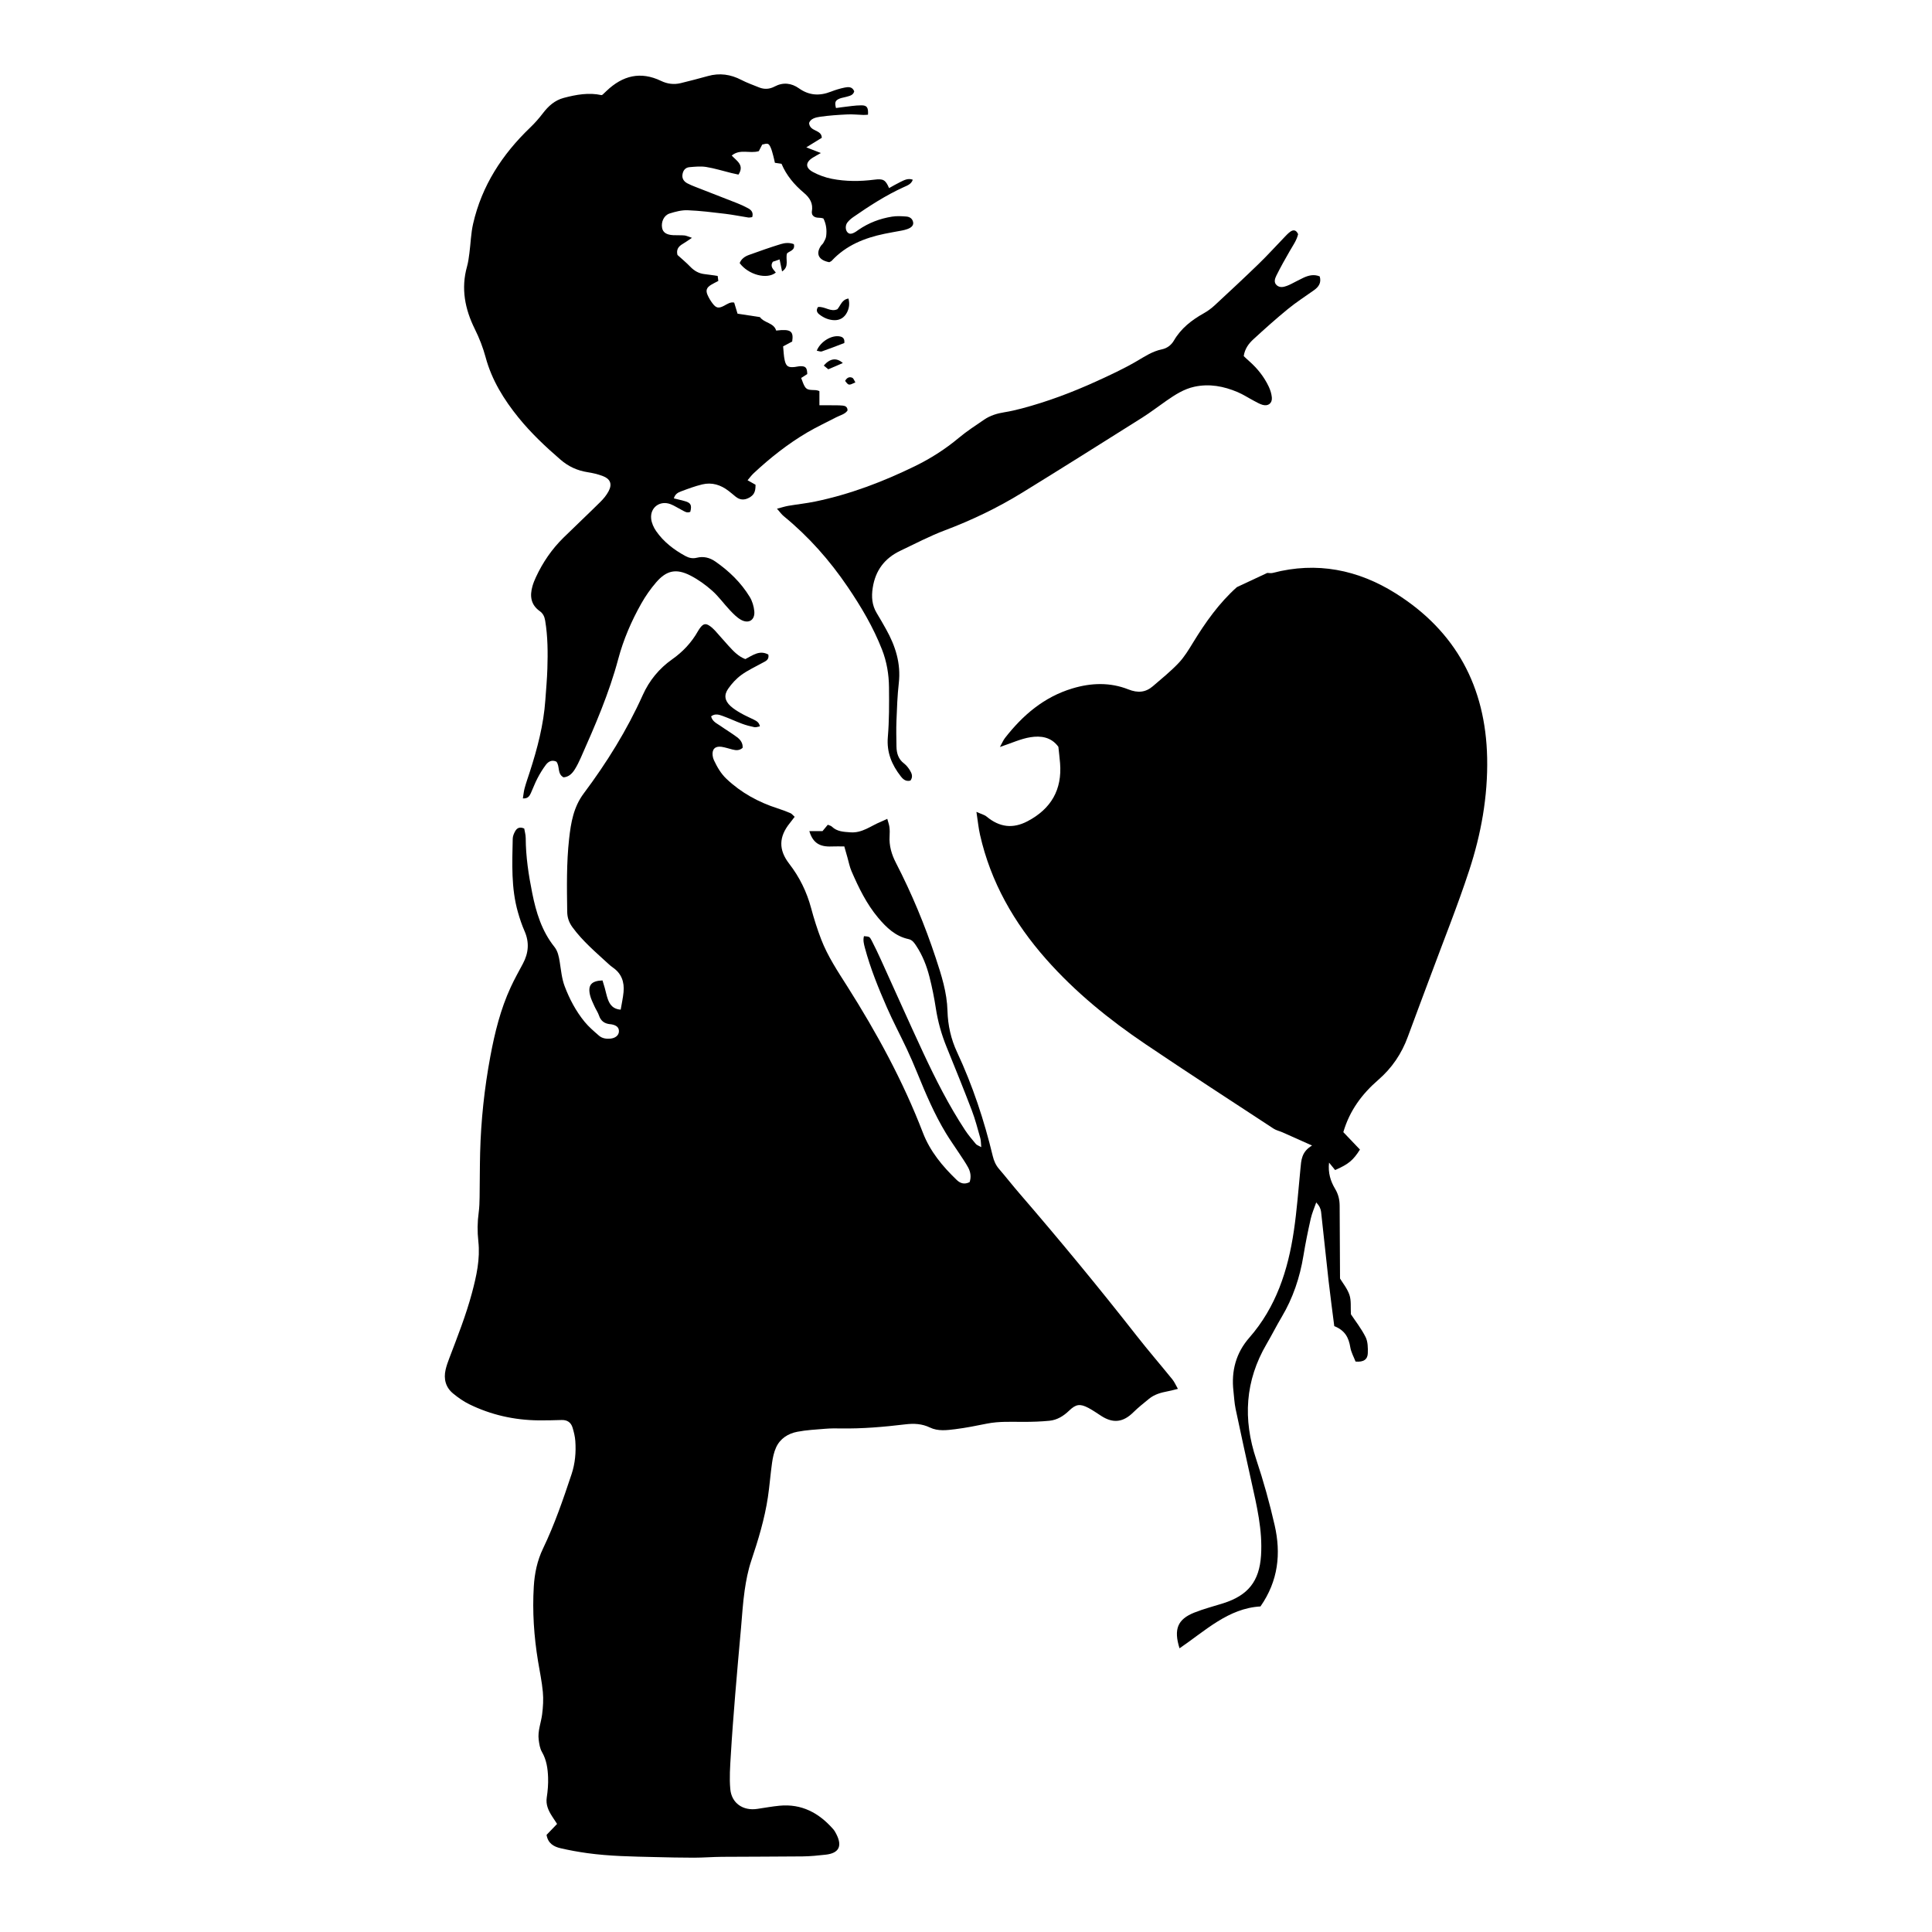
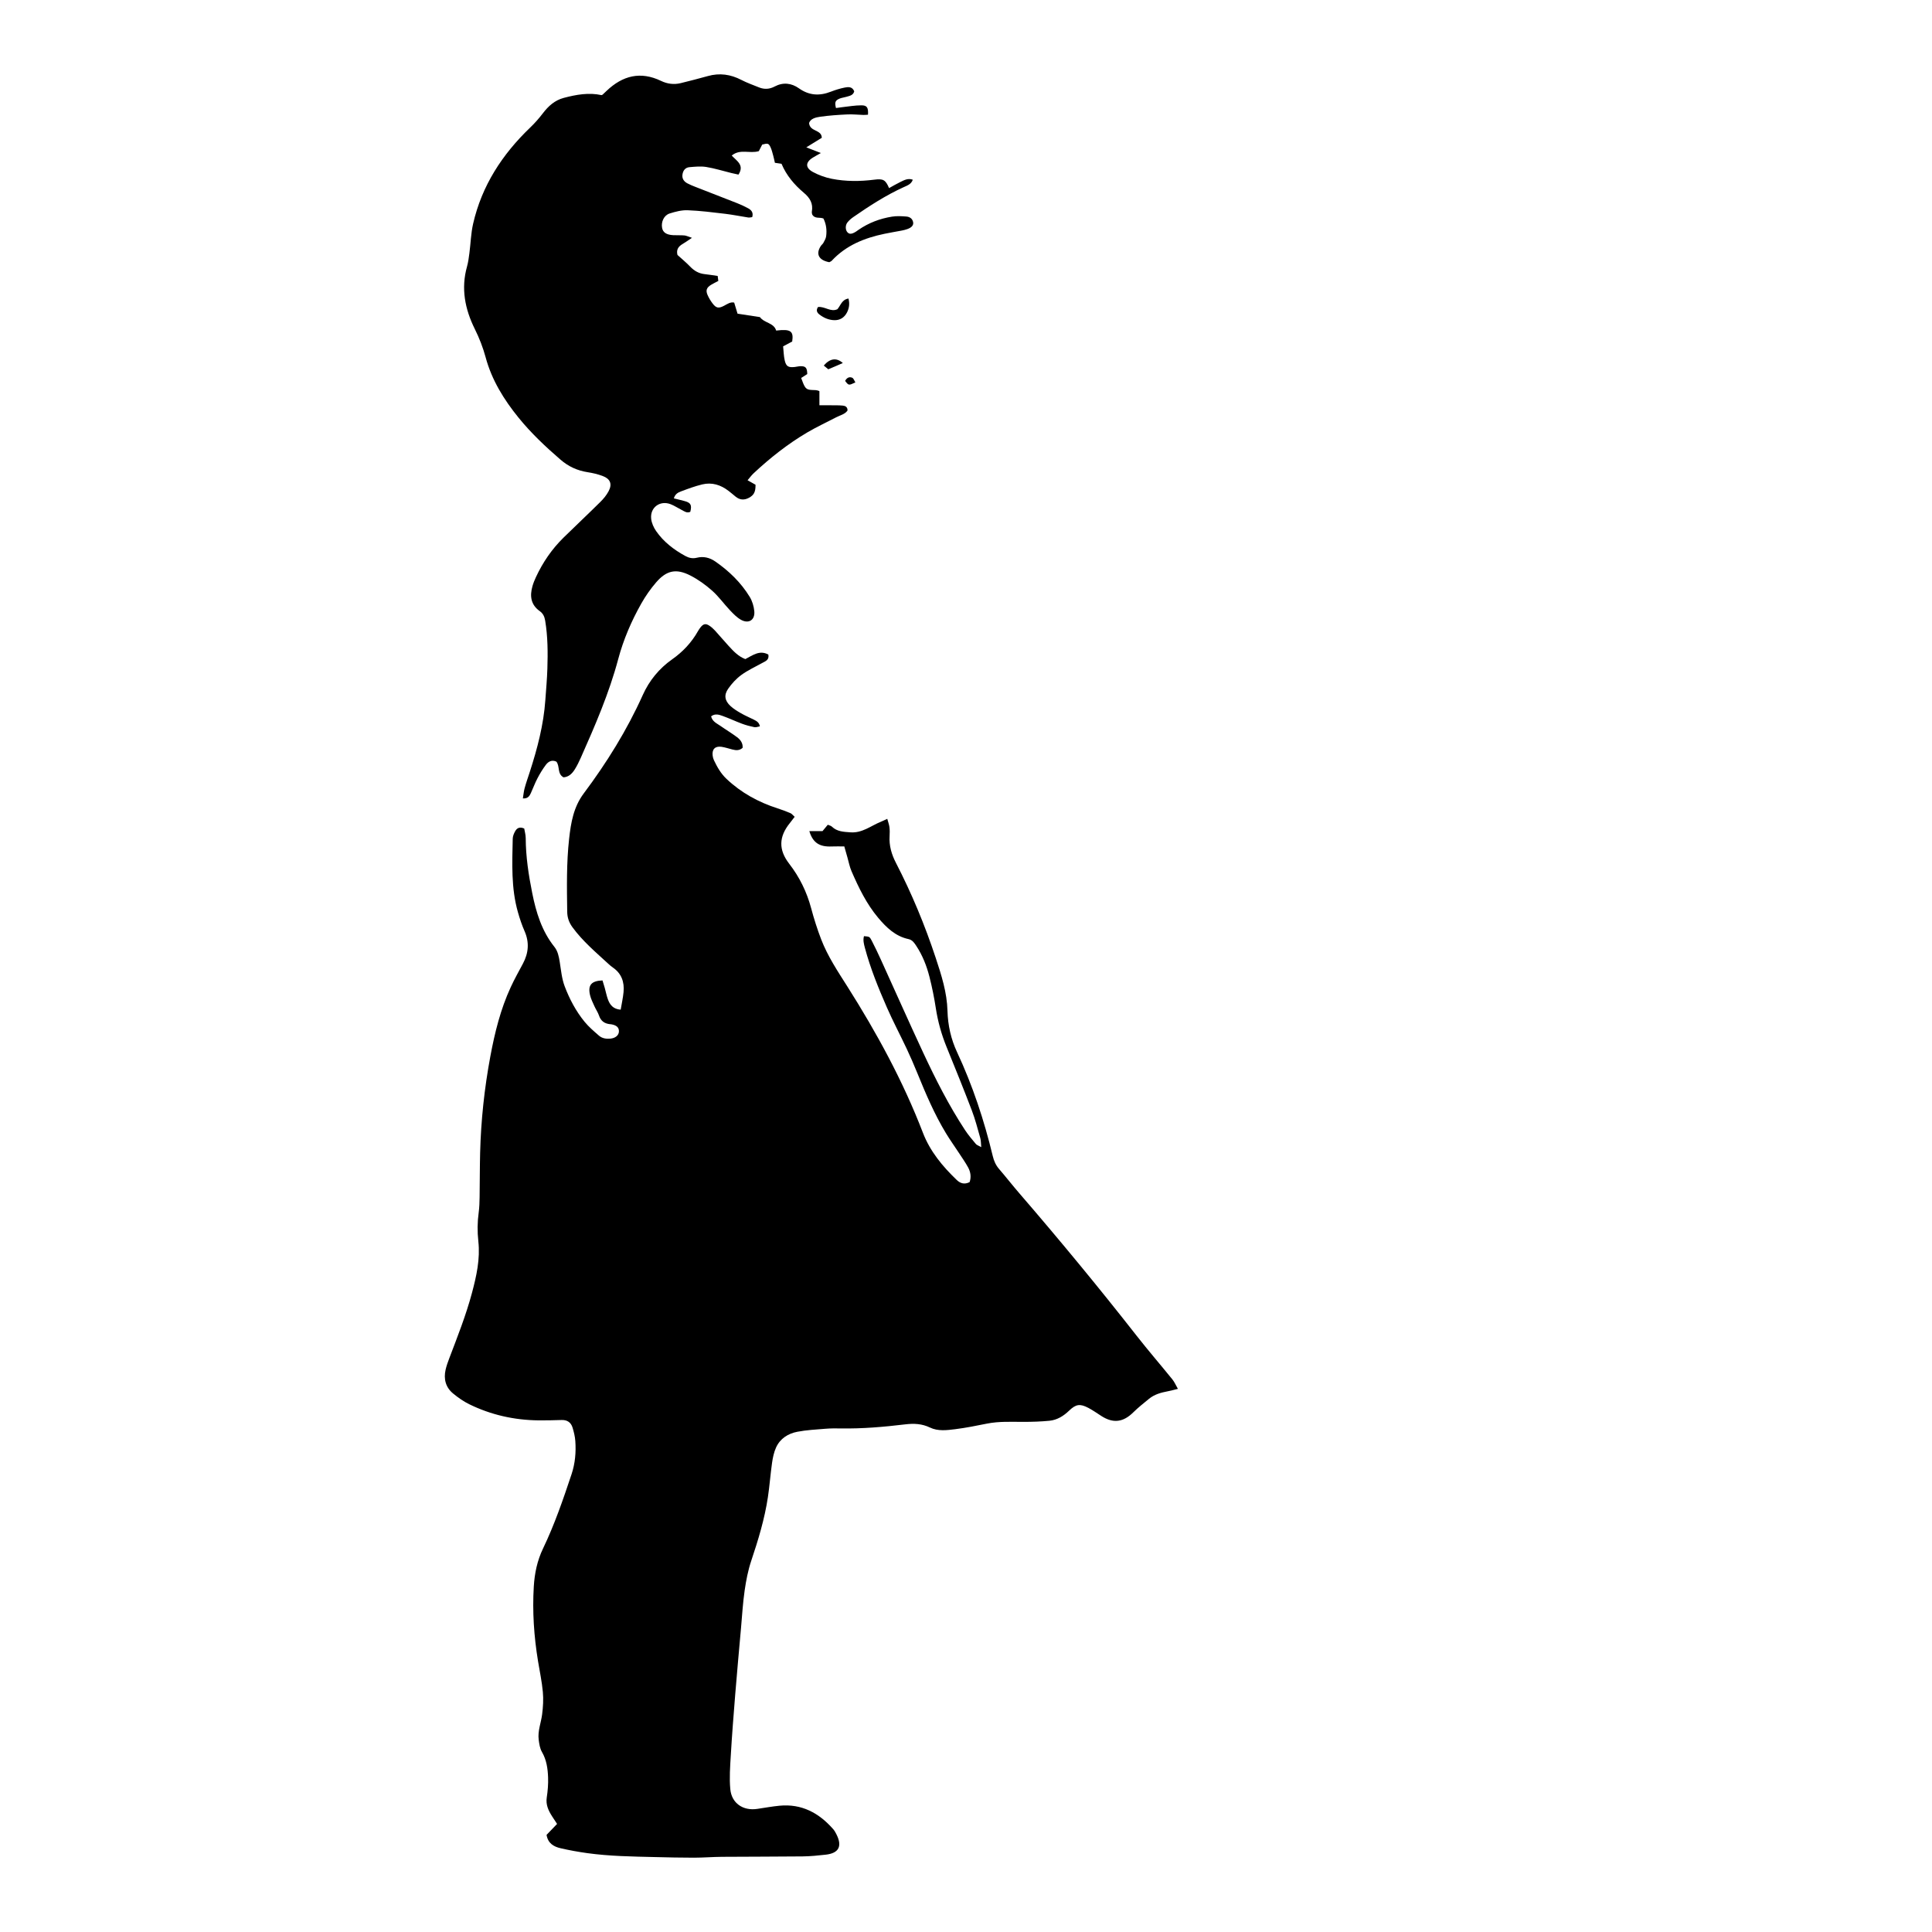
<svg xmlns="http://www.w3.org/2000/svg" version="1.1" id="Layer_1" x="0px" y="0px" viewBox="0 0 1300 1300" style="enable-background:new 0 0 1300 1300;" xml:space="preserve">
  <g>
    <path d="M652.44,795.41c-3.48,1.79-6.29,0.85-8.66-1.42c-9.58-9.19-17.96-19.26-22.8-31.86c-13.33-34.66-31.01-67.1-50.84-98.39   c-6.49-10.23-13.2-20.29-17.57-31.62c-2.65-6.88-4.88-13.95-6.79-21.08c-2.94-10.98-7.81-20.89-14.75-29.86   c-7.26-9.38-7.03-18.17,0.51-27.44c1-1.23,1.94-2.52,3.17-4.11c-1.12-0.99-1.87-2.06-2.89-2.5c-2.81-1.21-5.7-2.26-8.61-3.2   c-12.89-4.16-24.49-10.49-34.39-19.86c-3.77-3.56-6.23-7.91-8.4-12.48c-0.46-0.96-0.76-2.05-0.89-3.11   c-0.55-4.31,1.64-6.59,5.95-5.97c2.48,0.36,4.89,1.2,7.34,1.81c2.33,0.58,4.62,0.87,6.87-1.11c0.27-3.08-1.4-5.43-3.72-7.16   c-3.6-2.69-7.49-5-11.17-7.59c-2.41-1.7-5.46-2.86-6.31-6.45c2.69-2.08,5.36-1.13,7.78-0.26c4.41,1.58,8.66,3.61,13.05,5.24   c2.69,1,5.49,1.74,8.3,2.31c1.09,0.22,2.33-0.33,3.68-0.56c-0.48-2.65-2.23-3.58-3.97-4.46c-2.9-1.46-5.91-2.72-8.72-4.33   c-2.49-1.43-5-2.96-7.1-4.89c-3.84-3.55-4.53-7.34-1.54-11.63c2.43-3.49,5.47-6.8,8.89-9.29c4.33-3.16,9.31-5.42,14.03-8.04   c2.17-1.2,4.81-2.01,4.11-5.66c-5.91-3.23-10.55,0.53-15.48,3.05c-4.78-1.8-8.07-5.42-11.36-8.99c-3.06-3.31-5.93-6.8-8.98-10.12   c-1.21-1.31-2.57-2.57-4.08-3.51c-2.32-1.46-3.83-1.07-5.61,1.11c-0.68,0.84-1.3,1.74-1.83,2.68c-4.32,7.69-10.2,13.93-17.4,19   c-8.76,6.17-15.38,14.28-19.74,23.97c-10.63,23.67-24.24,45.54-39.73,66.24c-6.87,9.18-8.63,19.64-9.84,30.44   c-1.82,16.37-1.52,32.79-1.29,49.21c0.06,3.98,1.23,7.27,3.59,10.48c6.89,9.41,15.75,16.84,24.23,24.66   c0.93,0.85,1.9,1.68,2.93,2.39c5.82,4.02,7.8,9.76,7.16,16.49c-0.37,3.89-1.24,7.73-1.93,11.85c-5.04-0.37-7.25-3.24-8.59-6.93   c-0.92-2.53-1.42-5.21-2.15-7.81c-0.48-1.7-1.02-3.37-1.5-4.94c-7.52,0.28-9.97,3.19-8.38,9.9c0.61,2.59,1.87,5.04,2.97,7.5   c0.95,2.14,2.35,4.1,3.09,6.3c1.19,3.53,3.58,5.27,7.12,5.71c0.36,0.05,0.72,0.05,1.08,0.11c3.65,0.61,5.34,2.24,5.17,4.95   c-0.16,2.54-2.4,4.37-5.74,4.69c-2.8,0.27-5.55-0.15-7.67-1.99c-3.38-2.94-6.86-5.89-9.68-9.34c-5.86-7.17-10.2-15.39-13.44-23.99   c-1.94-5.14-2.41-10.86-3.3-16.35c-0.59-3.61-1.27-7.18-3.58-10.08c-8.48-10.62-12.31-23.16-14.91-36.16   c-2.45-12.21-4.34-24.5-4.39-37.02c-0.01-2.25-0.69-4.5-1-6.44c-3.14-1.41-4.93-0.24-6.07,1.76c-0.87,1.52-1.63,3.35-1.67,5.06   c-0.35,16.59-1.14,33.24,3.49,49.46c1.23,4.33,2.66,8.64,4.47,12.75c3.31,7.54,2.72,14.71-1.08,21.83   c-2.8,5.25-5.72,10.45-8.21,15.85c-6.87,14.84-10.75,30.6-13.73,46.58c-4.01,21.49-6.33,43.18-6.88,65.03   c-0.25,9.92-0.19,19.84-0.35,29.76c-0.06,3.43-0.15,6.88-0.61,10.26c-0.89,6.48-0.96,12.91-0.24,19.42   c1.31,11.88-1.26,23.34-4.29,34.7c-4,15.01-9.74,29.43-15.24,43.93c-0.96,2.52-1.89,5.09-2.49,7.71   c-1.45,6.32,0.03,11.96,5.1,16.11c3.32,2.72,6.93,5.27,10.77,7.15c14.63,7.17,30.2,10.67,46.49,10.87   c5.23,0.06,10.47-0.08,15.7-0.24c3.78-0.12,6.3,1.63,7.36,5.11c0.88,2.91,1.63,5.94,1.85,8.96c0.55,7.61-0.1,15.12-2.54,22.44   c-5.64,16.94-11.44,33.84-19.18,49.96c-3.91,8.13-5.69,16.71-6.22,25.58c-1.01,16.82,0.11,33.53,2.84,50.15   c1.14,6.94,2.62,13.84,3.26,20.82c0.46,4.96,0.14,10.07-0.49,15.04c-0.72,5.69-3.07,11.2-2.31,17.06c0.36,2.81,0.8,5.86,2.18,8.23   c3.13,5.39,3.92,11.23,4.14,17.16c0.16,4.47-0.21,9.01-0.89,13.44c-0.75,4.89,1.09,8.81,3.55,12.67c1.03,1.62,2.11,3.22,3.39,5.17   c-2.6,2.7-4.9,5.09-7.08,7.36c0.96,5.8,4.9,7.94,9.41,8.99c5.96,1.38,12.01,2.47,18.07,3.31c15,2.07,30.13,2.27,45.23,2.63   c8.83,0.21,17.66,0.43,26.49,0.42c6.31-0.01,12.61-0.53,18.92-0.58c18.04-0.14,36.09-0.08,54.13-0.28   c5.22-0.06,10.45-0.58,15.64-1.17c8.74-0.99,11.17-5.61,7.26-13.5c-0.64-1.29-1.34-2.6-2.28-3.67   c-9.57-10.91-21.23-17.21-36.16-15.76c-5.02,0.49-10,1.4-14.99,2.14c-9.47,1.4-17.19-3.77-18.08-13.27   c-0.7-7.48-0.13-15.11,0.32-22.65c0.81-13.68,1.87-27.36,2.98-41.02c1.21-14.92,2.57-29.82,3.9-44.73   c0.75-8.44,1.24-16.92,2.45-25.3c0.97-6.74,2.28-13.55,4.44-19.99c4.71-14.05,9.01-28.17,11.21-42.84   c1.15-7.66,1.69-15.41,2.79-23.08c0.51-3.53,1.26-7.17,2.73-10.38c2.75-5.99,8.08-9.33,14.31-10.52c6.17-1.18,12.51-1.5,18.79-2.01   c3.41-0.28,6.86-0.29,10.28-0.23c14.65,0.26,29.2-1.02,43.72-2.76c5.63-0.67,11.08-0.42,16.38,2.14   c5.44,2.62,11.38,1.84,17.07,1.13c7.14-0.89,14.22-2.33,21.28-3.74c8.23-1.65,16.52-1.17,24.82-1.18   c5.75-0.01,11.53-0.19,17.25-0.75c5.19-0.5,9.47-3.17,13.23-6.78c4.6-4.43,7.38-4.84,13.06-1.84c3.02,1.6,5.83,3.6,8.72,5.45   c7.92,5.07,14.65,4.19,21.37-2.44c3.33-3.28,7.02-6.2,10.65-9.17c3.59-2.94,7.93-4.17,12.41-5.01c2.09-0.39,4.14-0.98,7.02-1.67   c-1.42-2.47-2.3-4.61-3.69-6.33c-7.94-9.81-16.21-19.37-23.99-29.3c-25.6-32.68-52.01-64.69-79.14-96.11   c-4.6-5.33-8.92-10.89-13.52-16.22c-2.2-2.55-3.46-5.43-4.23-8.63c-5.79-24.09-13.54-47.5-24.03-69.97   c-4.11-8.79-6.19-18.1-6.45-27.74c-0.33-12.47-4.09-24.13-7.94-35.77c-7.26-21.95-16.11-43.26-26.72-63.81   c-2.98-5.77-4.71-11.65-4.29-18.16c0.13-1.97,0.13-3.99-0.11-5.95c-0.21-1.69-0.85-3.33-1.46-5.57c-1.88,0.86-3.1,1.48-4.37,1.99   c-6.67,2.7-12.48,7.68-20.38,7.09c-4.55-0.34-9.01-0.42-12.57-3.87c-0.59-0.58-1.59-0.74-2.7-1.23c-1.17,1.41-2.26,2.72-3.57,4.3   c-2.78,0-5.75,0-8.85,0c2.38,7.81,6.79,10.69,15.12,10.31c2.65-0.12,5.3-0.02,8.41-0.02c0.75,2.65,1.41,5.02,2.1,7.39   c0.89,3.11,1.48,6.35,2.76,9.29c4.82,11.11,10.1,22.01,17.96,31.36c5.5,6.54,11.6,12.44,20.43,14.32c2.56,0.55,3.86,2.56,5.15,4.51   c4.23,6.39,7,13.46,8.88,20.81c1.78,6.97,3.21,14.07,4.3,21.18c1.38,8.97,3.79,17.59,7.2,25.99c5.77,14.2,11.54,28.4,17,42.72   c2.31,6.04,3.92,12.36,5.7,18.59c0.48,1.67,0.4,3.49,0.67,6.17c-1.76-1-2.99-1.34-3.66-2.15c-2.54-3.03-5.12-6.08-7.29-9.37   c-10.92-16.63-19.88-34.34-28.26-52.33c-9.59-20.6-18.8-41.37-28.21-62.05c-2.02-4.43-4.09-8.84-6.34-13.15   c-1.39-2.68-1.56-2.59-5.16-2.91c-0.74,2.7-0.07,5.27,0.63,7.88c3.69,13.81,9.07,27.01,14.78,40.06   c4.12,9.4,8.95,18.49,13.33,27.79c2.53,5.38,4.89,10.84,7.13,16.34c5.65,13.88,11.5,27.66,19.28,40.51   c2.7,4.47,5.76,8.72,8.62,13.1c2.17,3.32,4.47,6.56,6.36,10.03C653.13,788.7,653.57,792.08,652.44,795.41z" />
    <path d="M508.38,326.17c-1.77-1-3.3-1.86-5.36-3.02c1.5-1.74,2.62-3.32,4.01-4.62c11.11-10.38,23-19.78,36.09-27.51   c6.35-3.75,13.09-6.84,19.62-10.27c2.65-1.39,5.82-1.98,7.55-4.54c0.04-2.43-1.56-3.13-3.16-3.29c-2.84-0.27-5.72-0.19-8.58-0.22   c-2.27-0.03-4.53-0.01-7.18-0.01c0-3.42,0-6.39,0-9.47c-3.14-1.74-7.38,0.49-9.64-2.8c-1.18-1.72-1.72-3.9-2.64-6.09   c1.52-0.97,2.83-1.81,4.1-2.63c-0.09-4.27-1.05-5.39-4.69-5.29c-1.25,0.04-2.49,0.39-3.75,0.53c-4.22,0.45-5.77-0.35-6.71-4.38   c-0.72-3.08-0.75-6.32-1.09-9.51c2.41-1.28,4.29-2.28,6.11-3.25c1.05-7.08-1-8.54-10.79-7.37c-1.54-5.31-7.97-4.98-10.92-9.06   c-4.78-0.73-9.56-1.46-15.07-2.31c-0.66-2.19-1.42-4.68-2.26-7.46c-2.51-0.56-4.54,0.93-6.73,2.09c-3.77,2-5.42,1.68-7.88-1.61   c-1.29-1.72-2.43-3.6-3.29-5.57c-1.37-3.12-0.67-4.99,2.29-6.82c1.52-0.94,3.15-1.69,4.94-2.65c-0.14-1.09-0.26-2.07-0.43-3.36   c-3.04-0.43-5.87-0.93-8.71-1.22c-3.98-0.41-7.08-2.22-9.84-5.09c-2.72-2.83-5.78-5.34-8.51-7.82c-0.93-3.67,0.72-5.76,3.47-7.38   c1.76-1.04,3.43-2.24,6.29-4.14c-2.59-0.85-3.81-1.5-5.07-1.61c-2.51-0.21-5.05-0.05-7.57-0.18c-4.52-0.24-6.89-1.84-7.46-4.87   c-0.76-4.04,1.21-8.5,5.09-9.73c3.9-1.24,8.12-2.33,12.14-2.17c8.44,0.33,16.87,1.4,25.27,2.4c5.19,0.62,10.32,1.69,15.48,2.48   c0.83,0.13,1.72-0.15,2.65-0.25c0.91-3-0.52-4.74-2.68-5.92c-2.37-1.29-4.84-2.43-7.35-3.43c-9.39-3.72-18.82-7.33-28.23-11.02   c-1.84-0.72-3.7-1.46-5.44-2.4c-2.2-1.2-3.58-3.07-3.25-5.73c0.35-2.8,1.86-4.87,4.74-5.12c3.74-0.32,7.61-0.72,11.27-0.13   c5.67,0.92,11.2,2.67,16.79,4.04c1.69,0.41,3.39,0.75,4.91,1.09c4.11-6.38-1.05-9.12-4.55-12.8c5.64-4.73,12.21-1.13,18.24-2.98   c0.67-1.31,1.48-2.87,2.28-4.42c3.74-0.99,4.34-0.9,5.59,1.78c0.83,1.78,1.28,3.74,1.81,5.64c0.43,1.54,0.74,3.12,1.14,4.85   c1.57,0.23,2.94,0.43,4.45,0.65c3.26,7.81,8.64,14.15,15.02,19.51c4.13,3.47,6.34,7.23,5.4,12.64c-0.12,0.68,0.13,1.42,0.19,1.9   c1.8,3.23,5.05,1.7,7.59,2.78c1.89,3.74,2.38,7.82,1.82,11.98c-0.2,1.53-1.11,2.99-1.85,4.4c-0.41,0.78-1.22,1.34-1.71,2.08   c-3.57,5.39-1.45,9.6,5.67,10.94c0.48-0.28,1.23-0.51,1.69-1.01c9.64-10.37,22.05-15.32,35.53-18.12c3.88-0.81,7.8-1.44,11.7-2.19   c1.24-0.24,2.47-0.56,3.65-0.98c2.83-1.01,4.19-2.57,3.88-4.49c-0.41-2.53-2.32-3.76-4.55-3.94c-3.21-0.26-6.53-0.44-9.69,0.07   c-8.1,1.29-15.67,4.16-22.48,8.84c-0.6,0.41-1.16,0.86-1.77,1.24c-2.85,1.79-4.48,1.88-5.81,0.36c-1.34-1.54-1.46-4.6,0.08-6.55   c1.09-1.39,2.51-2.61,3.97-3.62c10.83-7.51,21.88-14.65,33.92-20.13c2.4-1.09,5.06-1.96,6.08-4.99c-3.24-1.18-5.83,0.3-8.38,1.54   c-2.58,1.25-5.04,2.72-7.58,4.11c-2.39-5.62-3.94-6.44-9.98-5.67c-9.55,1.22-19.12,1.26-28.56-0.59   c-4.35-0.86-8.72-2.44-12.63-4.54c-5.33-2.86-5.17-6.6-0.08-9.74c1.5-0.93,3.05-1.75,5.37-3.07c-3.43-1.34-6.1-2.37-9.81-3.81   c3.99-2.46,7.13-4.41,10.42-6.44c-0.07-5.68-8.13-3.94-8.55-9.96c1.02-2.95,4.41-3.76,7.46-4.2c6.05-0.86,12.18-1.27,18.29-1.56   c3.59-0.17,7.21,0.24,10.82,0.35c1.04,0.03,2.08-0.11,3.07-0.16c0.27-4.78-0.6-6.32-4.5-6.31c-4.29,0.01-8.59,0.78-12.88,1.25   c-1.41,0.15-2.8,0.38-4.17,0.57c-0.93-3.78-0.57-4.99,2.18-6.24c1.45-0.66,3.12-0.8,4.67-1.27c2.18-0.66,4.68-0.92,5.44-3.72   c-1.28-3.24-3.98-3.04-6.4-2.55c-3.16,0.64-6.3,1.6-9.31,2.77c-7.61,2.97-14.64,2.62-21.51-2.26c-5.03-3.57-10.68-4.22-16.36-1.2   c-3.41,1.81-6.89,2.03-10.44,0.6c-4.01-1.61-8.11-3.07-11.94-5.05c-7.23-3.75-14.62-4.81-22.51-2.6c-6.07,1.7-12.18,3.27-18.3,4.77   c-4.54,1.11-9,0.52-13.19-1.49c-13.84-6.67-25.87-3.58-36.63,6.65c-0.91,0.87-1.82,1.74-2.75,2.6c-0.12,0.11-0.33,0.14-0.75,0.3   c-8.47-1.87-16.94-0.36-25.35,1.86c-6.05,1.6-10.36,5.49-14.08,10.38c-2.6,3.41-5.47,6.67-8.57,9.63   c-18.79,18.02-32.49,39.07-38.35,64.66c-1.48,6.46-1.64,13.23-2.51,19.84c-0.4,3.03-0.78,6.1-1.61,9.04   c-4.13,14.73-1.37,28.61,5.23,41.92c3.06,6.17,5.52,12.47,7.32,19.13c4.11,15.25,12.27,28.41,22.12,40.56   c8.43,10.41,18.14,19.54,28.27,28.29c5.4,4.67,11.39,7.37,18.36,8.44c3.37,0.52,6.75,1.33,9.94,2.51c5.19,1.93,6.61,5.4,4.06,10.23   c-1.4,2.65-3.4,5.1-5.55,7.22c-8.2,8.13-16.63,16.03-24.87,24.12c-7.8,7.67-13.89,16.58-18.49,26.49   c-0.91,1.96-1.74,3.98-2.33,6.05c-1.9,6.61-1.19,12.52,4.9,16.85c2.17,1.54,3.18,3.64,3.63,6.34c1.8,10.74,1.83,21.56,1.49,32.38   c-0.22,7.03-0.87,14.04-1.36,21.05c-1.16,16.67-5.37,32.68-10.5,48.49c-1.17,3.6-2.43,7.17-3.43,10.82   c-0.6,2.17-0.79,4.46-1.2,6.92c3.38,0.26,4.47-1.6,5.37-3.55c1.51-3.27,2.73-6.69,4.4-9.87c1.66-3.17,3.53-6.28,5.68-9.14   c1.69-2.25,4.07-3.59,7.1-2.17c2.48,3.11,0.46,8.21,4.8,10.56c3.54-0.24,5.82-2.53,7.57-5.32c1.52-2.44,2.81-5.04,3.98-7.67   c9.66-21.75,19.13-43.56,25.29-66.67c3.49-13.09,8.88-25.56,15.55-37.37c2.82-4.99,6.18-9.78,9.92-14.13   c6.99-8.13,13.54-9.52,23.12-4.6c5.23,2.69,10.16,6.24,14.57,10.15c4.42,3.92,7.91,8.87,12,13.19c2.21,2.33,4.54,4.76,7.28,6.34   c5.26,3.02,9.66,0.29,9.1-5.7c-0.31-3.29-1.36-6.81-3.07-9.62c-5.9-9.67-13.93-17.43-23.23-23.87c-3.74-2.59-7.92-3.59-12.36-2.49   c-2.86,0.71-5.37,0.13-7.79-1.2c-7.69-4.2-14.56-9.46-19.59-16.7c-1.68-2.42-3.06-5.46-3.36-8.35c-0.8-7.64,6-12.55,13.15-9.75   c2.5,0.98,4.77,2.53,7.18,3.74c1.88,0.94,3.66,2.47,6,1.37c1.13-4.51,0.36-6.07-3.64-7.18c-2.37-0.66-4.77-1.21-7.42-1.87   c0.83-2.96,2.86-3.96,4.74-4.67c4.7-1.77,9.45-3.54,14.33-4.72c6.54-1.59,12.49,0.3,17.76,4.38c1.57,1.21,3.09,2.49,4.61,3.76   c2.82,2.35,5.85,2.59,9.05,0.88C507.31,333.16,508.44,330.99,508.38,326.17z" />
-     <path d="M836.88,239.61c0.72-4.95,3.36-8.45,6.53-11.35c7.56-6.95,15.23-13.81,23.17-20.31c5.57-4.56,11.67-8.48,17.55-12.66   c3.16-2.25,5.11-4.98,3.88-9.31c-3.89-1.59-7.49-0.7-10.97,0.92c-2.78,1.3-5.46,2.79-8.2,4.16c-0.97,0.48-1.95,0.94-2.97,1.31   c-2.27,0.83-4.66,1.33-6.68-0.35c-2.29-1.91-1.34-4.54-0.38-6.51c2.79-5.65,5.9-11.14,9.04-16.6c2.15-3.73,4.69-7.24,5.62-11.35   c-1.34-3.02-3.3-3.09-5.36-1.58c-1.58,1.16-2.92,2.67-4.29,4.1c-5.63,5.83-11.06,11.85-16.88,17.48   c-9.72,9.42-19.62,18.64-29.55,27.83c-2.22,2.06-4.73,3.92-7.37,5.4c-8.17,4.57-15.34,10.14-20.13,18.38   c-1.83,3.14-4.7,5.2-8.11,5.9c-6.36,1.31-11.48,4.79-16.95,7.98c-8.7,5.07-17.89,9.35-27.08,13.53   c-16.27,7.41-32.97,13.7-50.27,18.28c-3.83,1.01-7.71,1.91-11.61,2.53c-4.89,0.78-9.53,2.17-13.61,4.95   c-5.81,3.96-11.74,7.81-17.12,12.3c-9.06,7.57-18.85,13.83-29.46,19.01c-21.49,10.48-43.66,18.95-67.11,23.81   c-5.99,1.24-12.11,1.87-18.15,2.9c-2.21,0.38-4.36,1.1-7.6,1.94c1.99,2.23,3.09,3.83,4.53,5.01c16.76,13.7,30.93,29.75,43.05,47.61   c9.02,13.3,17.19,27.07,23.08,42.13c3.22,8.23,4.62,16.71,4.71,25.37c0.11,11.17,0.16,22.39-0.78,33.51   c-0.88,10.33,2.67,18.7,8.72,26.47c1.6,2.06,3.52,3.65,6.49,2.83c1.88-2.52,0.9-4.9-0.45-7.04c-1.04-1.66-2.34-3.3-3.88-4.48   c-3.85-2.92-4.99-6.93-5.07-11.4c-0.09-5.77-0.24-11.56-0.01-17.32c0.34-8.47,0.62-16.97,1.58-25.38   c1.51-13.19-2.27-24.96-8.56-36.2c-2.02-3.62-4.08-7.23-6.24-10.77c-3.27-5.37-3.7-11.01-2.74-17.17   c1.82-11.71,8.06-19.87,18.58-24.88c9.92-4.72,19.71-9.87,29.96-13.74c18.14-6.84,35.5-15.17,51.96-25.3   c27.04-16.64,53.9-33.56,80.77-50.49c5.64-3.55,10.93-7.66,16.42-11.46c5.8-4.01,11.67-7.84,18.73-9.37   c10.12-2.2,19.75-0.34,29.05,3.59c3.8,1.6,7.3,3.92,10.97,5.85c1.9,1,3.8,2.14,5.84,2.74c3.79,1.11,6.63-1.07,6.27-4.96   c-0.23-2.46-1.01-4.97-2.06-7.22c-3.11-6.61-7.58-12.24-13.05-17.08C839.35,242,838.09,240.75,836.88,239.61z" />
-     <path d="M522.03,183.41c-1.61-2.23-4.12-3.88-2.04-7.28c1-0.34,2.46-0.84,4.59-1.57c0.57,2.79,1.05,5.12,1.66,8.1   c5.13-3.34,2.1-8.22,3.33-12.16c1.73-1.68,5.64-1.98,4.6-6.21c-2.89-1.14-6-0.91-8.86-0.03c-7.2,2.23-14.32,4.73-21.4,7.3   c-2.71,0.99-5.11,2.61-6.2,5.47C503.49,184.84,516.01,188.3,522.03,183.41z" />
    <path d="M570.92,200.88c-4.52,0.72-5.22,4.62-7.45,7.18c-4.5,2.14-8.45-2.01-13.04-1.48c-1.39,2.01-0.85,3.67,0.94,5.05   c2.92,2.24,6.22,3.68,9.9,3.81c3.93,0.14,6.91-1.75,8.69-5.27C571.36,207.38,571.84,204.43,570.92,200.88z" />
-     <path d="M568.13,230.81c0.31-2.93-0.93-4.01-2.93-4.42c-5.52-1.14-13.13,3.36-15.62,9.57c1.22,0.2,2.49,0.81,3.44,0.49   C558.07,234.71,563.04,232.74,568.13,230.81z" />
    <path d="M567.12,244.28c-4.2-3.76-8.58-3.21-12.84,1.69c1.12,0.91,2.22,1.82,3.07,2.51C560.84,246.98,563.77,245.72,567.12,244.28z   " />
    <path d="M568.67,256.31c2.39,3.13,2.39,3.13,6.9,0.98c-0.73-1.12-1.19-2.7-2.15-3.12C571.34,253.26,569.69,254.35,568.67,256.31z" />
  </g>
-   <path d="M852.71,385.51c1.22,0.01,2.52,0.3,3.66,0c29.67-7.78,57.42-2.18,82.81,13.79c40.49,25.47,60.51,62.93,61.49,110.63  c0.53,25.95-4.05,51.26-12.08,75.74c-7.8,23.78-17.16,47.05-25.86,70.53c-5.11,13.8-10.38,27.54-15.42,41.36  c-4.16,11.44-10.72,21.11-19.94,29.1c-10.83,9.38-19.2,20.5-23.48,35.13c3.67,3.85,7.47,7.84,11.19,11.73  c-4.66,7.32-7.72,9.83-16.7,13.78c-1.17-1.43-2.41-2.95-4.09-5c-0.79,6.89,1.05,12.59,4.08,17.66c2.22,3.71,3.04,7.39,3.05,11.52  c0.05,15.95,0.16,31.9,0.25,48.81c1.81,3.02,4.91,6.75,6.35,11.04c1.28,3.81,0.7,8.24,0.97,13.01c2.95,4.46,7,9.59,9.87,15.31  c1.57,3.13,1.62,7.28,1.5,10.95c-0.13,3.99-2.7,6.1-8.24,5.56c-1.12-2.94-2.97-6.18-3.54-9.62c-1.04-6.31-3.44-11.34-10.78-14.21  c-1.25-9.89-2.64-20.06-3.8-30.25c-1.76-15.53-3.31-31.07-5.06-46.6c-0.23-2.08-1.12-4.09-3.28-6.39  c-1.25,3.63-2.84,7.19-3.68,10.91c-1.86,8.24-3.56,16.53-4.92,24.87c-2.4,14.7-7.03,28.53-14.67,41.36  c-3.52,5.92-6.6,12.09-10.08,18.03c-14.57,24.85-16.07,50.68-7,77.78c4.85,14.52,8.98,29.34,12.38,44.27  c4.33,18.99,2.5,37.35-9.55,54.63c-21.65,1.23-37.11,16.37-54.46,28.18c-4.04-12.89-1.29-19.52,9.86-24.01  c6.37-2.56,13.08-4.24,19.64-6.33c16.61-5.29,24.21-14.77,25.34-32.11c1.11-17.09-2.9-33.57-6.55-50.07  c-3.58-16.18-7.15-32.36-10.55-48.58c-0.83-3.96-1.02-8.06-1.47-12.1c-1.52-13.44,1.71-25.57,10.67-35.8  c18.05-20.59,26.06-45.4,29.97-71.78c2.07-13.92,3.09-27.99,4.46-42.01c0.55-5.61,0.64-11.29,7.8-15.52  c-7.62-3.41-13.75-6.17-19.91-8.89c-1.97-0.87-4.2-1.32-5.97-2.48c-28.79-18.88-57.69-37.6-86.23-56.87  c-24.44-16.5-47.26-35.01-66.88-57.23c-21.51-24.36-37.22-51.75-44.43-83.66c-1.02-4.5-1.45-9.12-2.41-15.39  c3.32,1.5,5.37,1.96,6.81,3.15c8.79,7.28,17.71,8.33,27.57,3.16c15.79-8.29,23.33-21.17,21.9-39.07c-0.3-3.74-0.77-7.46-1.14-11.02  c-4.86-6.7-11.94-7.53-18.73-6.46c-6.56,1.03-12.81,4-20.6,6.58c1.51-2.72,2.24-4.54,3.39-6.03c11.97-15.36,26.19-27.58,45.32-33.35  c12.74-3.84,25.4-4.23,37.73,0.64c6.35,2.51,11.55,2.09,16.51-2.18c5.89-5.07,11.98-9.98,17.31-15.61c3.83-4.04,6.8-8.99,9.73-13.78  c8.33-13.61,17.47-26.54,29.45-37.25C839.09,391.89,845.9,388.7,852.71,385.51z" />
</svg>